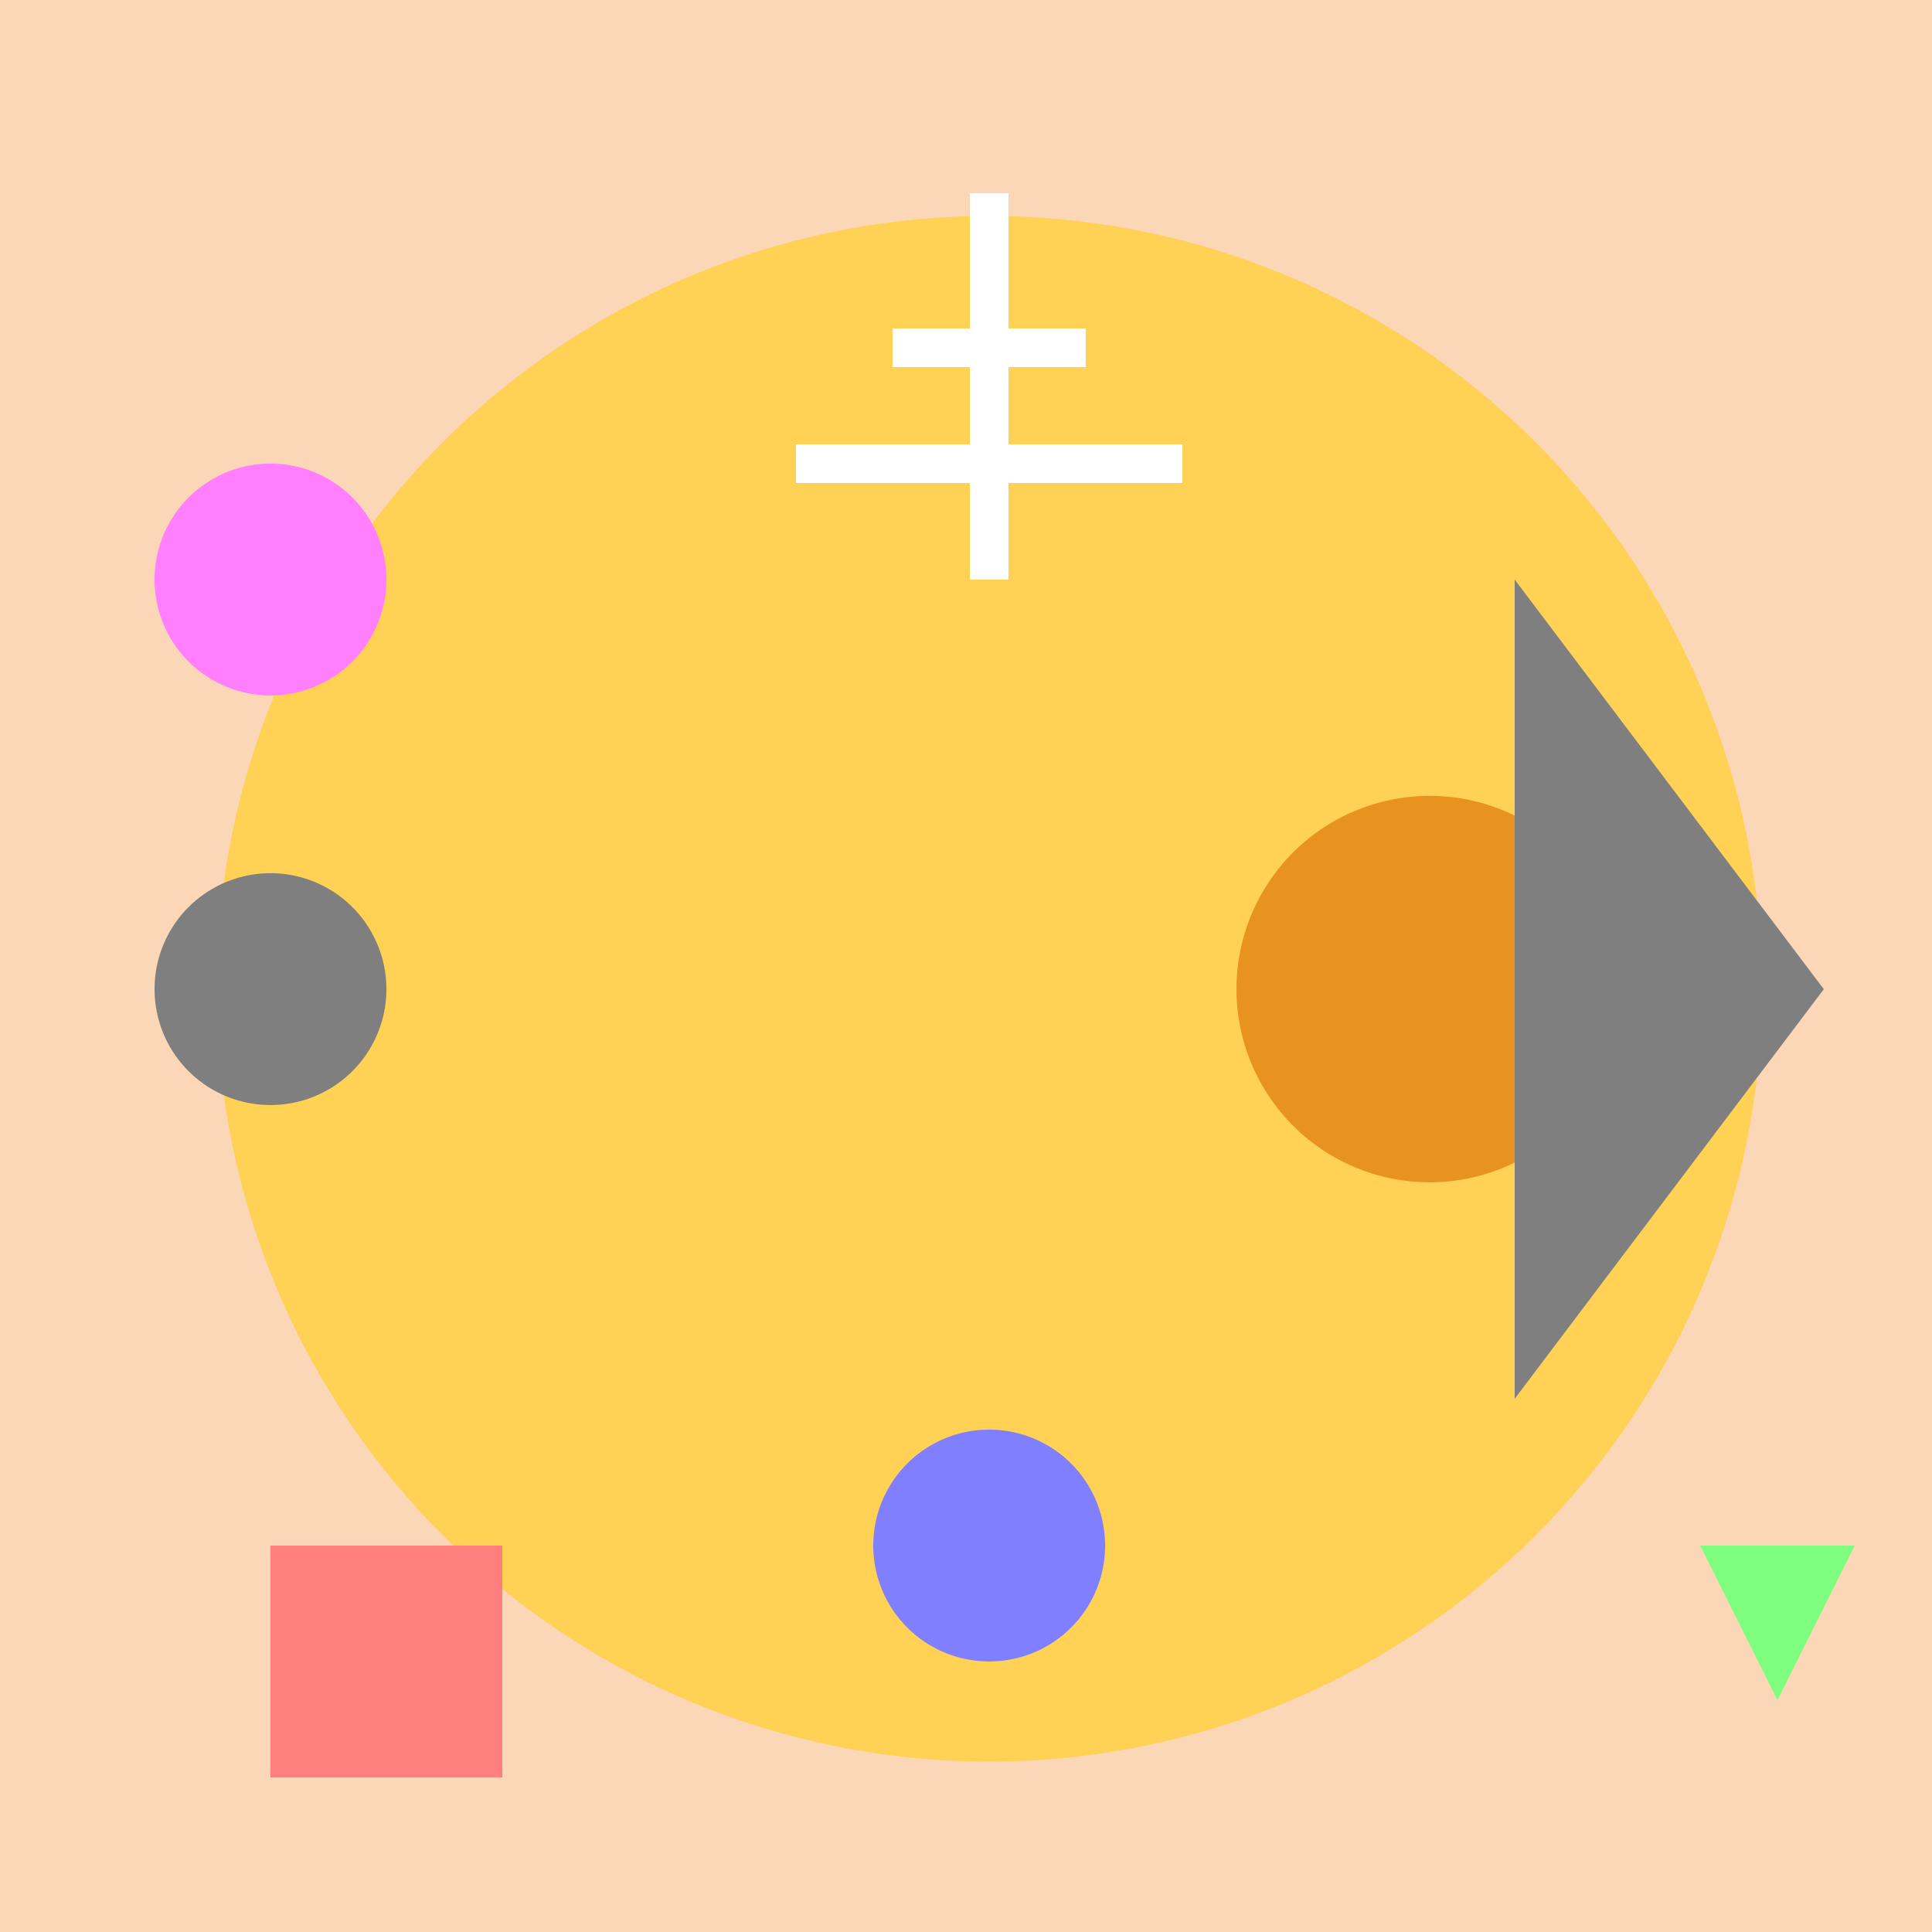
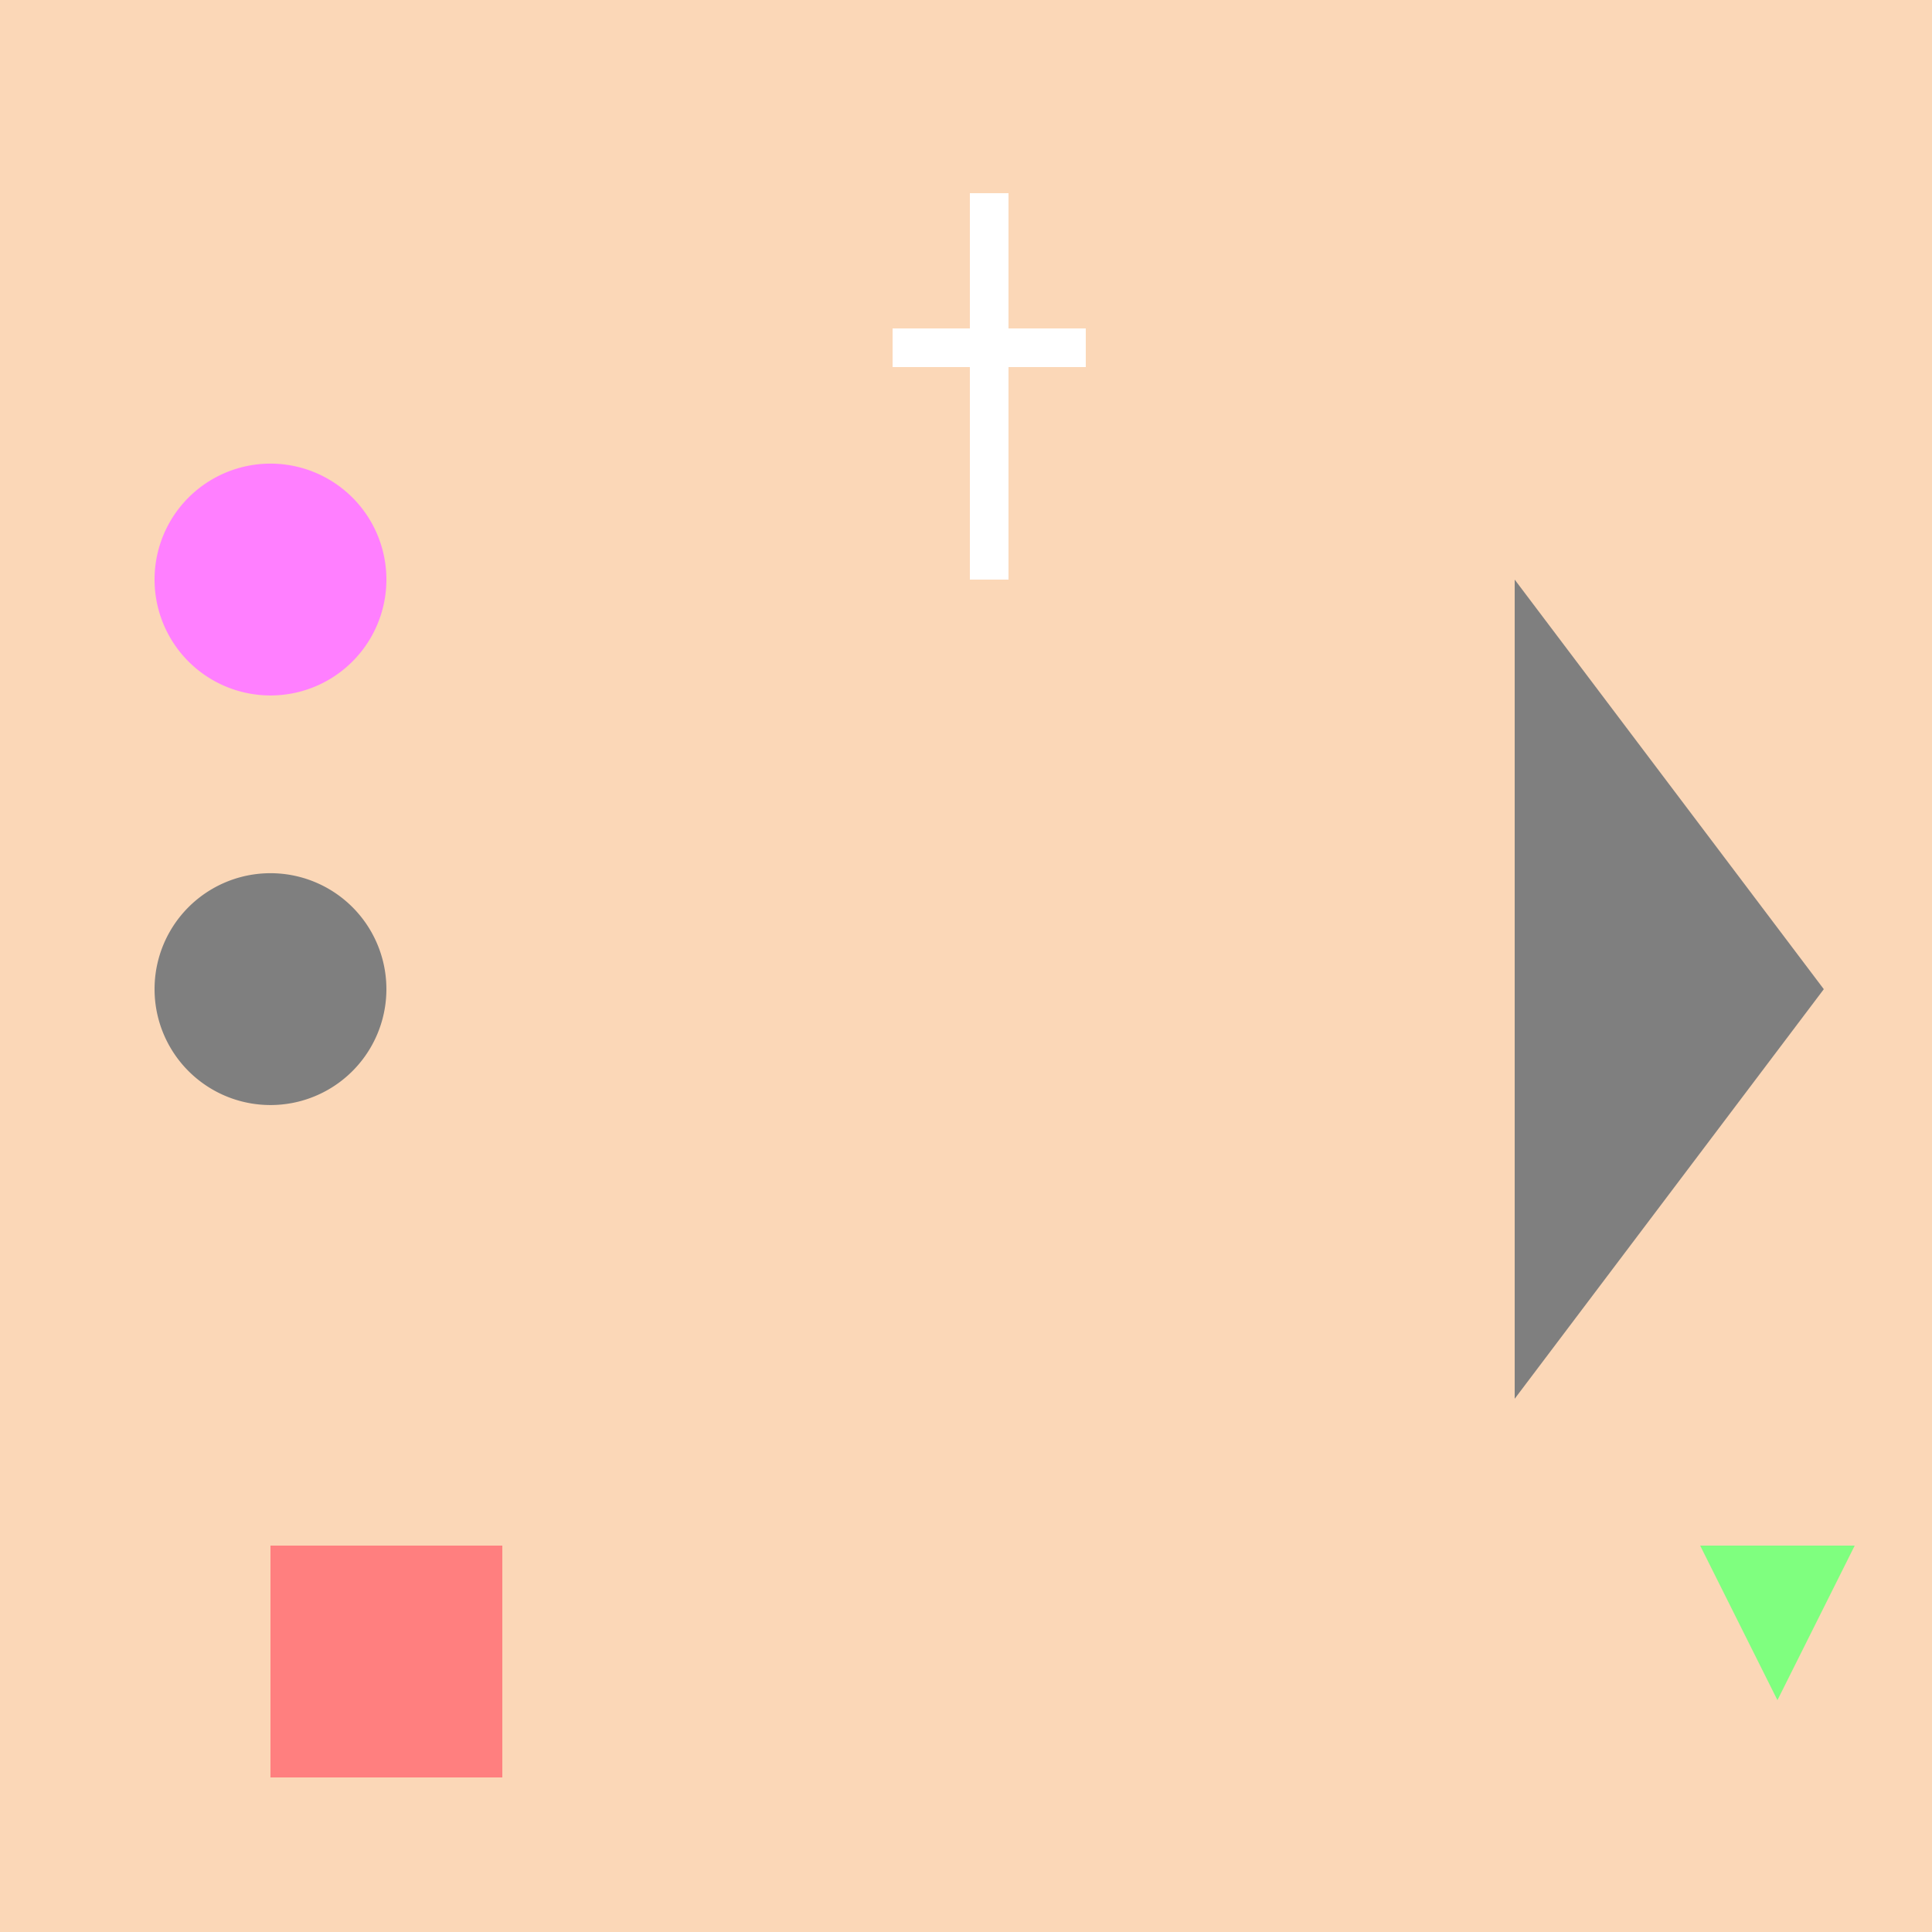
<svg xmlns="http://www.w3.org/2000/svg" width="500" height="500">
  <defs />
  <g>
    <rect fill="#FBD7B7" stroke="none" x="0" y="0" width="512" height="512" />
-     <path fill="#FFD154" stroke="none" paint-order="stroke fill markers" d=" M 456 256 A 200 200 0 1 1 456 255.8" />
-     <path fill="#E8931F" stroke="none" paint-order="stroke fill markers" d=" M 420 256 A 50 50 0 1 1 420 255.95" />
    <path fill="none" stroke="#FFFFFF" paint-order="fill stroke markers" d=" M 256 150 L 256 50" stroke-miterlimit="10" stroke-width="10" stroke-dasharray="" />
-     <path fill="none" stroke="#FFFFFF" paint-order="fill stroke markers" d=" M 206 120 L 306 120" stroke-miterlimit="10" stroke-width="10" stroke-dasharray="" />
    <path fill="none" stroke="#FFFFFF" paint-order="fill stroke markers" d=" M 231 90 L 281 90" stroke-miterlimit="10" stroke-width="10" stroke-dasharray="" />
    <rect fill="#FF7F7F" stroke="none" x="70" y="400" width="60" height="60" />
-     <path fill="#7F7FFF" stroke="none" paint-order="stroke fill markers" d=" M 286 400 A 30 30 0 1 1 286 399.97" />
    <path fill="#7FFF7F" stroke="none" paint-order="stroke fill markers" d=" M 440 400 L 480 400 L 460 440 Z" />
    <path fill="#FF7FFF" stroke="none" paint-order="stroke fill markers" d=" M 100 150 A 30 30 0 1 1 100 149.97" />
    <path fill="#7F7F7F" stroke="none" paint-order="stroke fill markers" d=" M 100 256 A 30 30 0 1 1 100 255.97" />
-     <path fill="#7F7F7F" stroke="none" paint-order="stroke fill markers" d=" M 392 150 L 472 256 L 392 362 Z" />
+     <path fill="#7F7F7F" stroke="none" paint-order="stroke fill markers" d=" M 392 150 L 472 256 L 392 362 " />
  </g>
</svg>